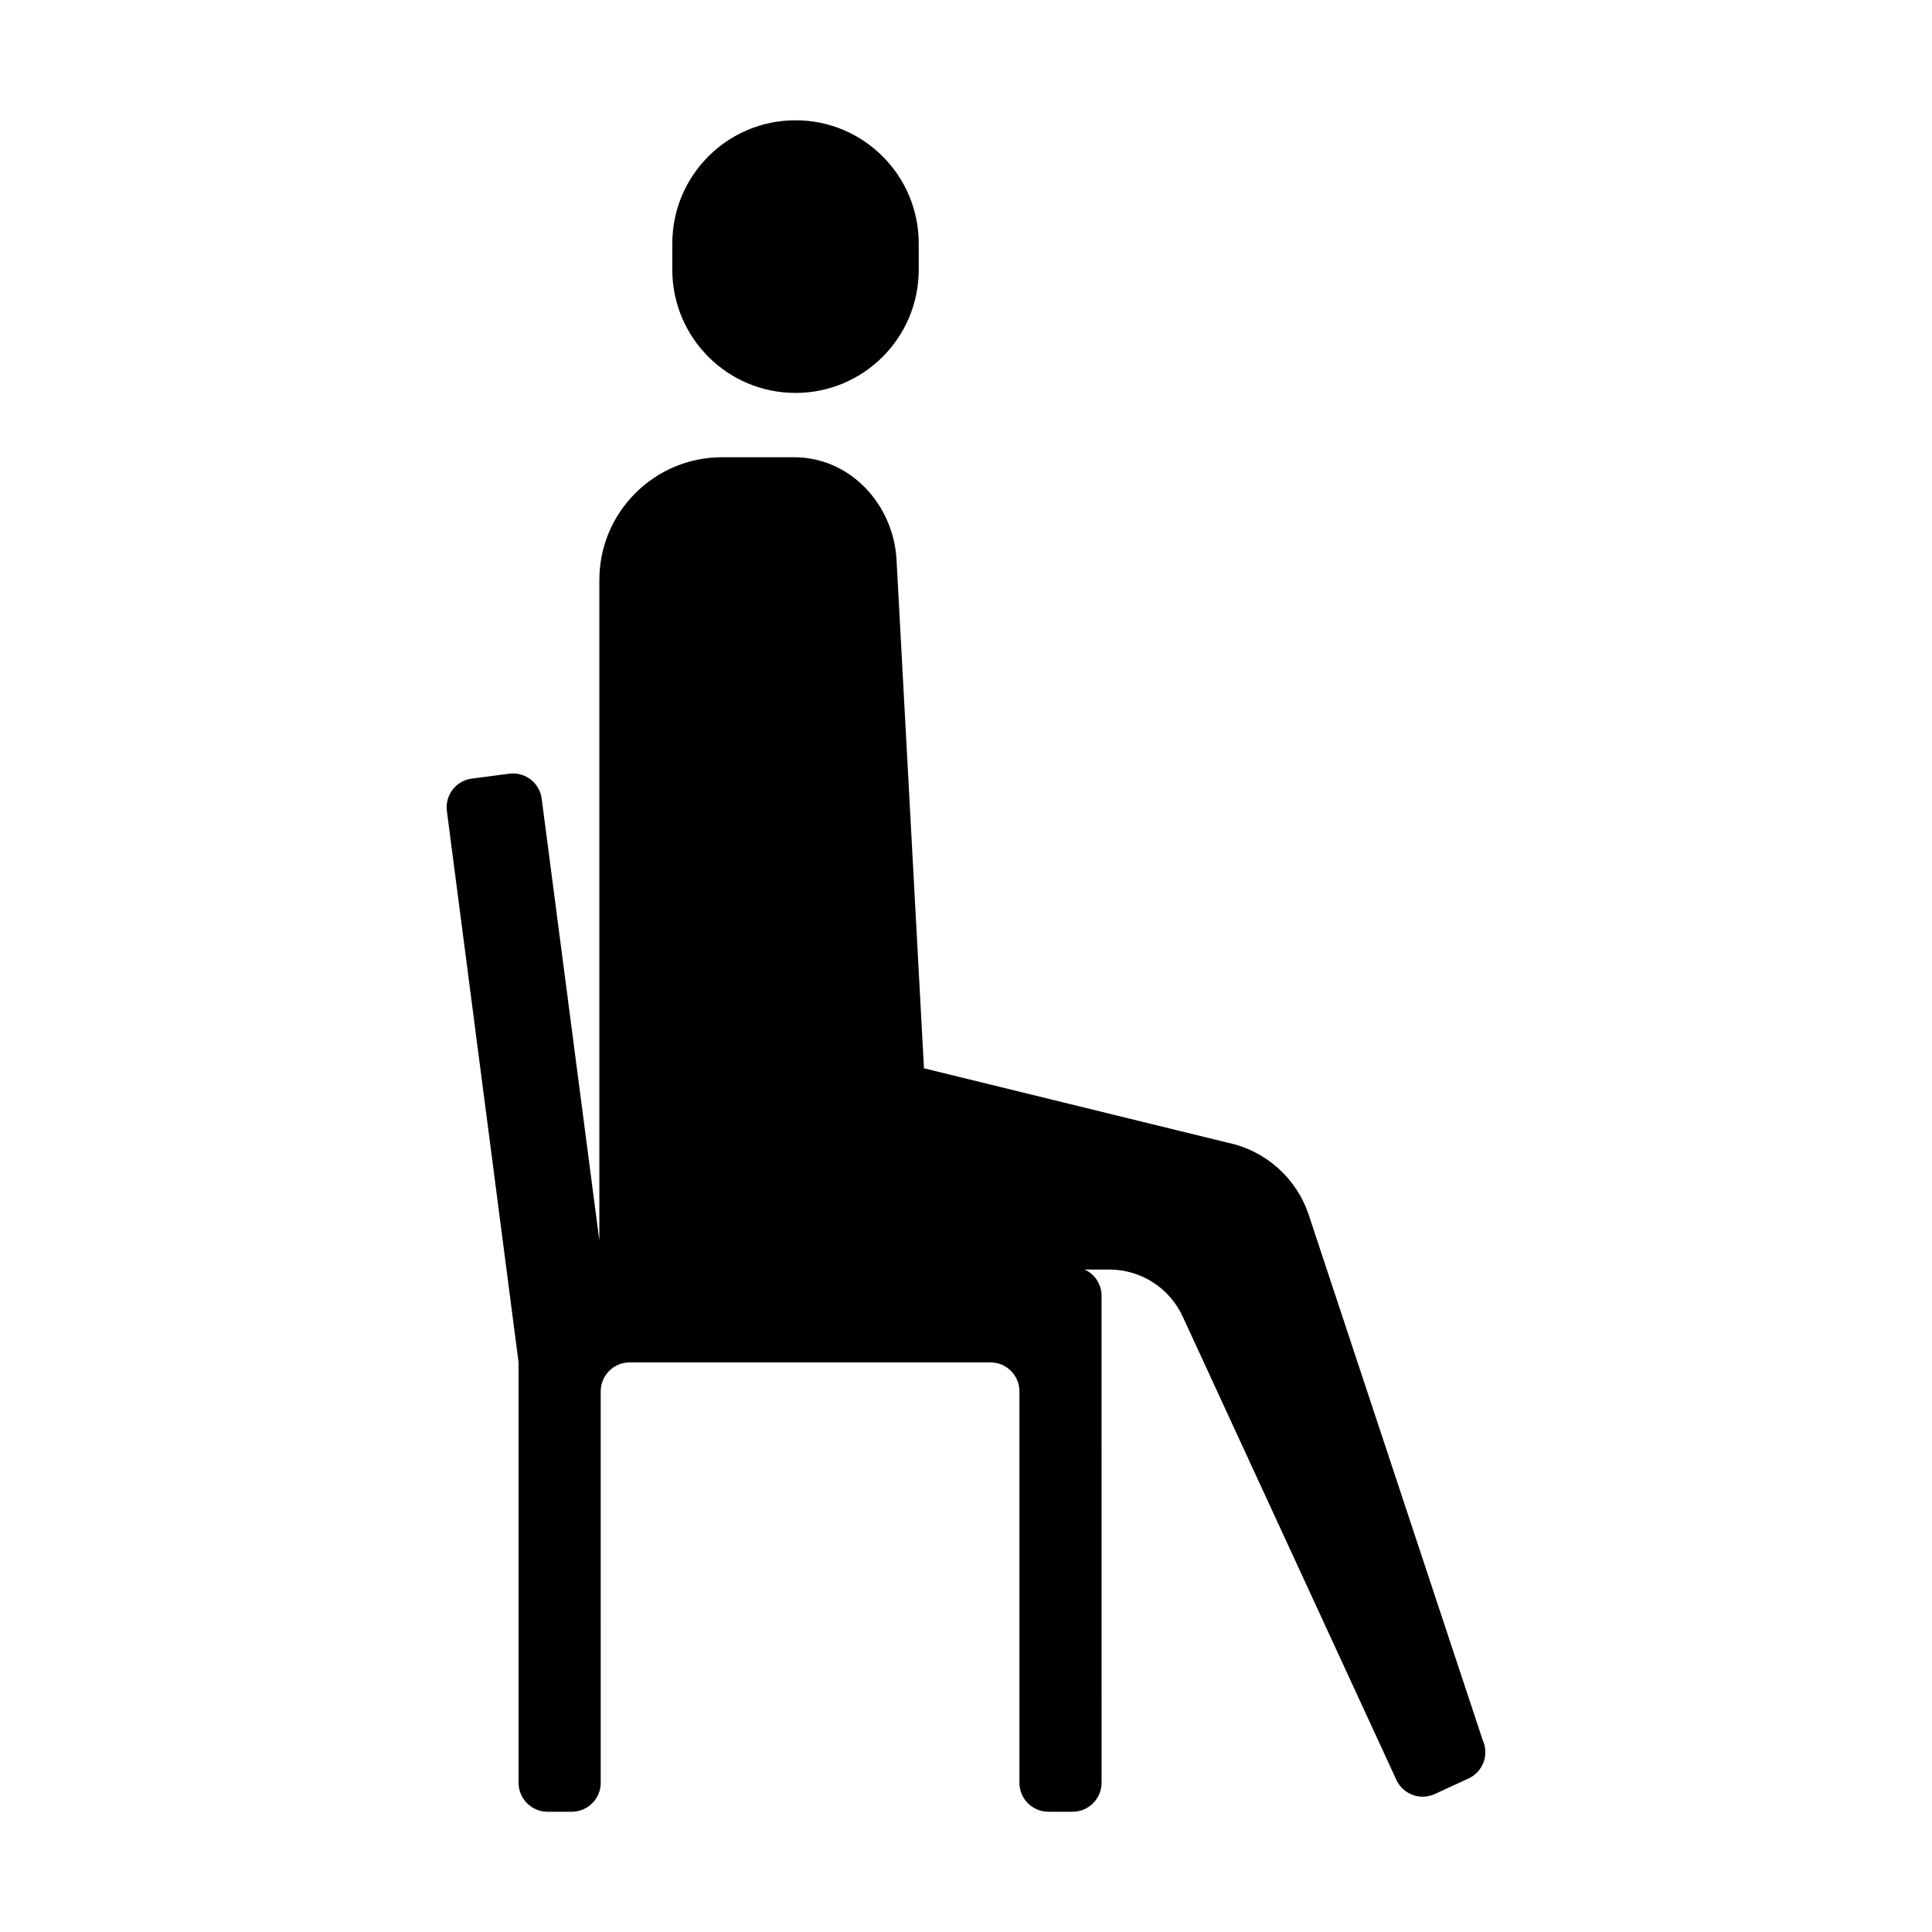
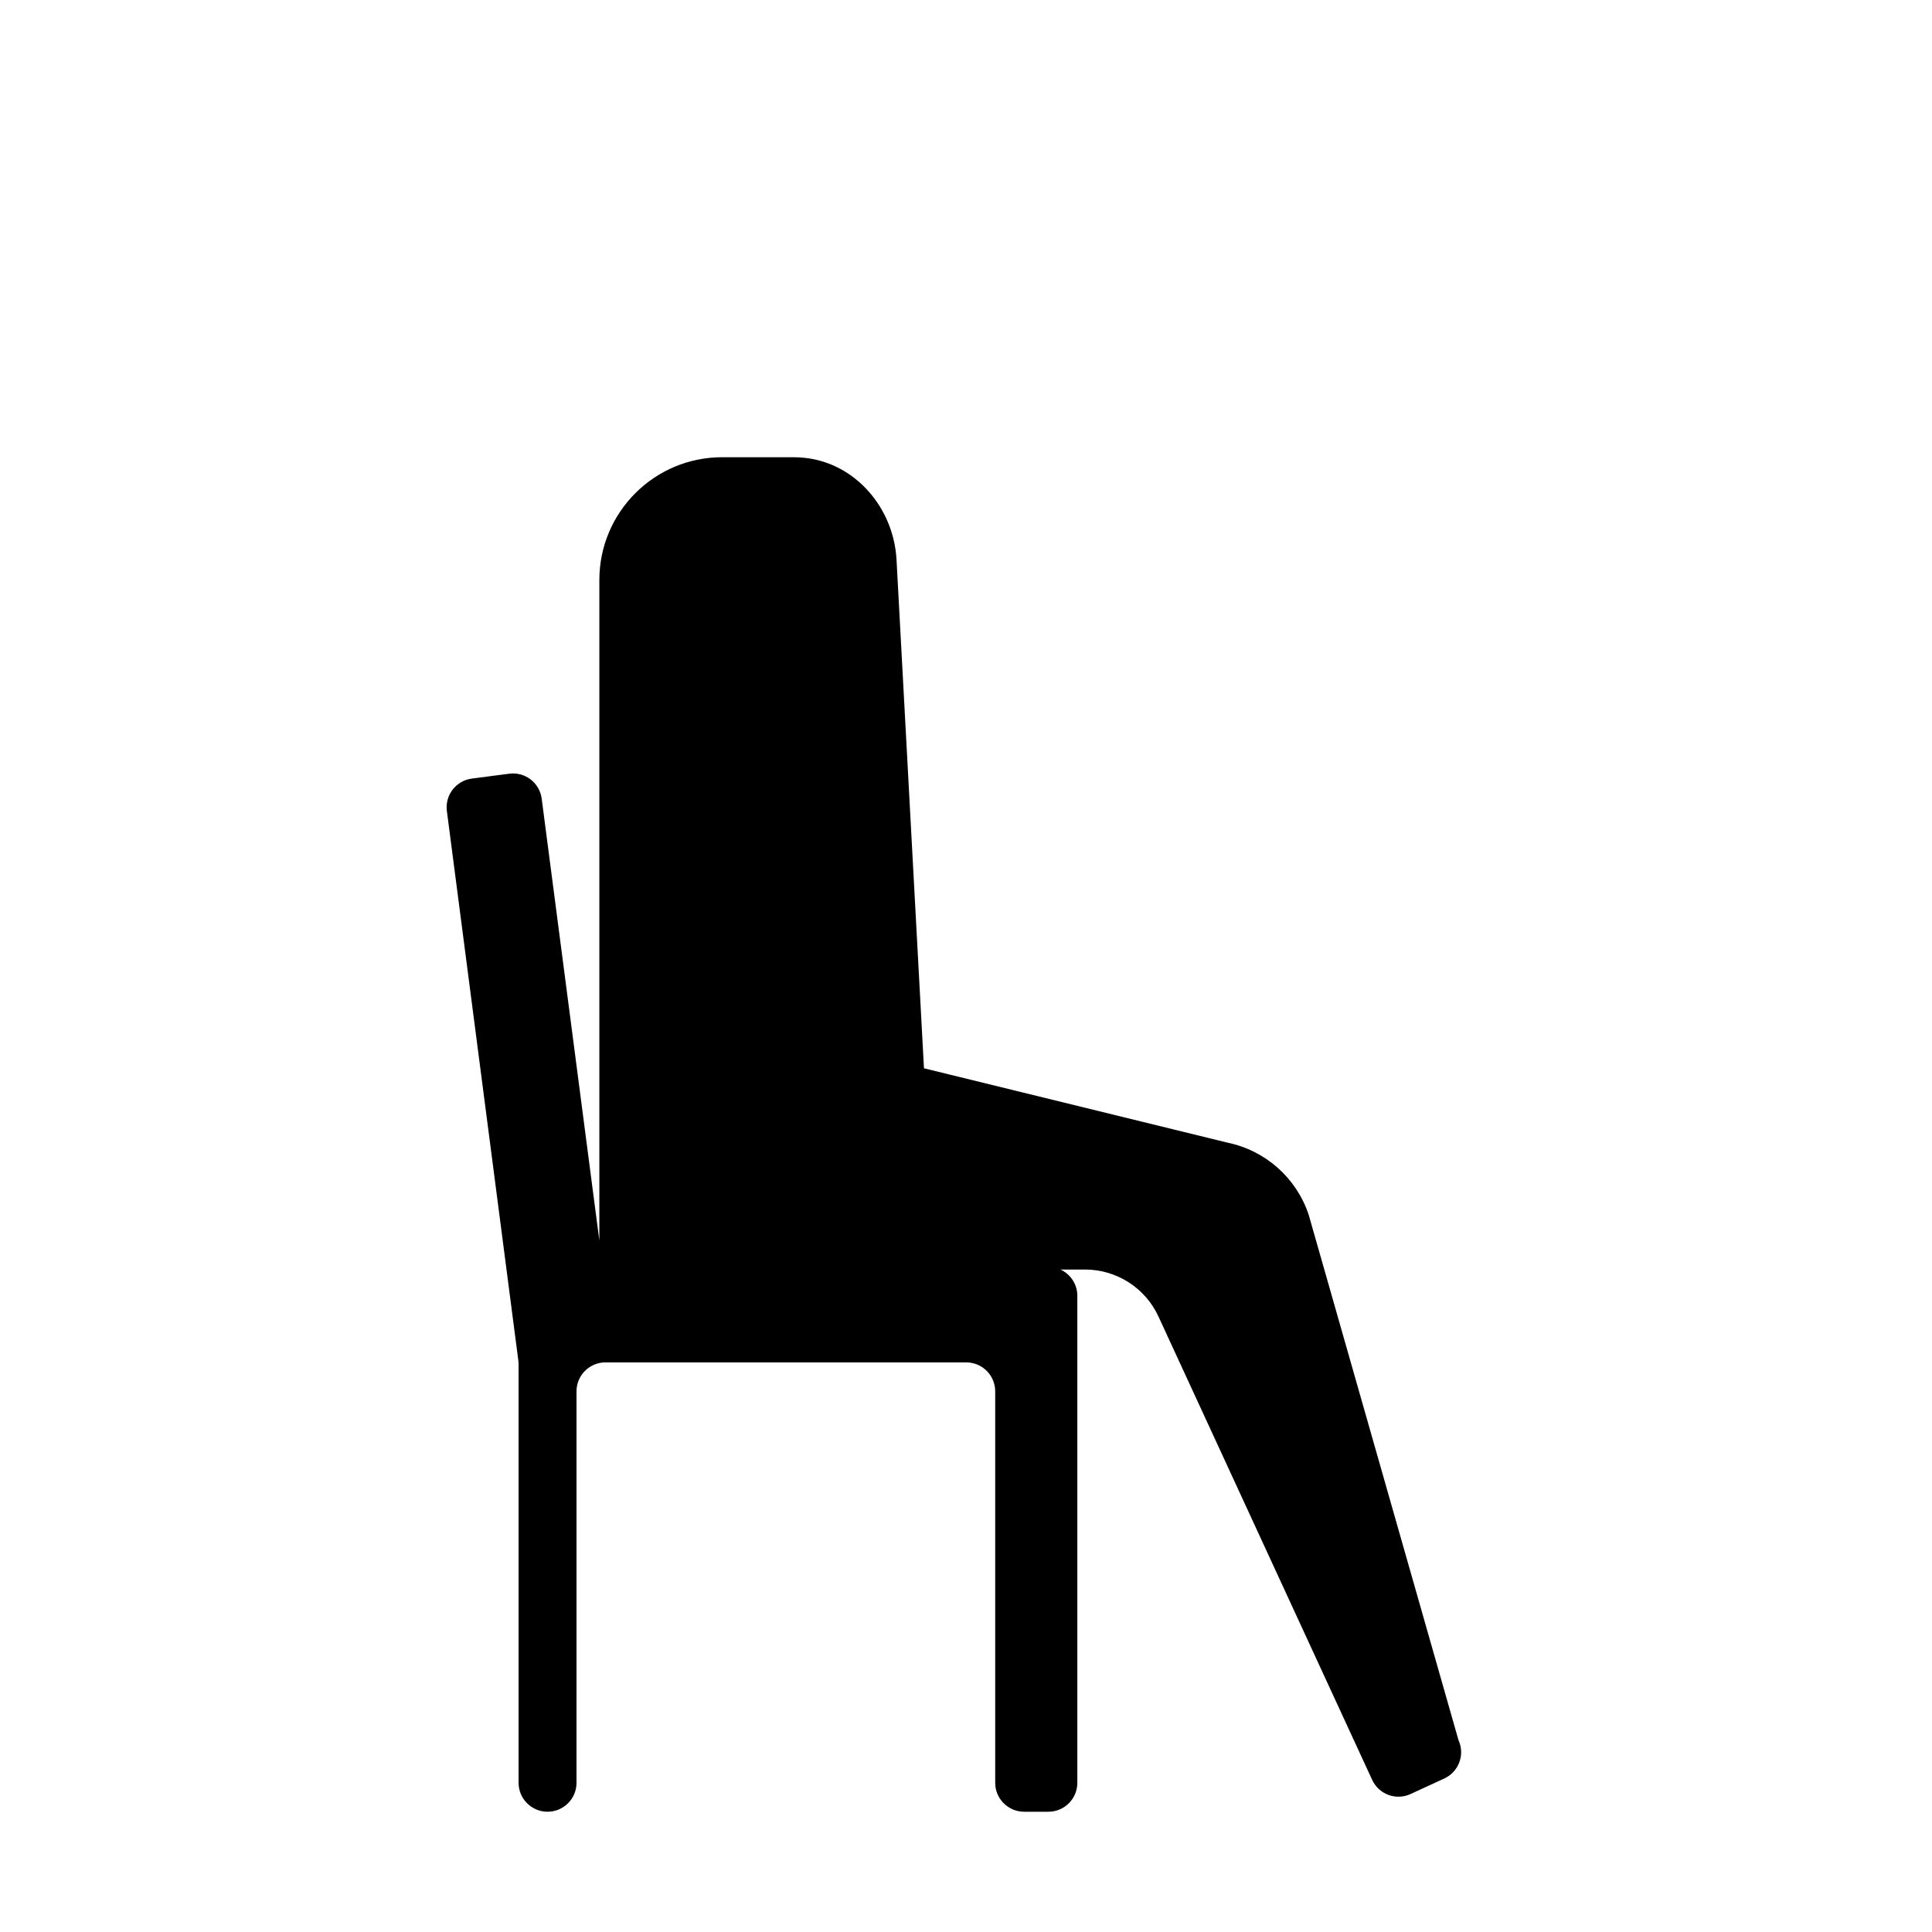
<svg xmlns="http://www.w3.org/2000/svg" fill="#000000" width="800px" height="800px" version="1.1" viewBox="144 144 512 512">
  <g>
-     <path d="m354.82 248.13c18.035 0 32.652-14.621 32.652-32.652v-6.949c0-18.035-14.617-32.652-32.652-32.652s-32.652 14.621-32.652 32.652v6.949c0 18.035 14.621 32.652 32.652 32.652z" />
-     <path d="m490.83 465.97c-3.234-9.762-11.426-17.059-21.492-19.148l-80.477-19.715-7.273-134.77c-0.734-13.629-10.809-25.59-24.379-27.012-0.984-0.102-1.984-0.156-2.992-0.156h-18.836c-17.977 0-32.547 14.574-32.547 32.547v175.03l-15.281-117.09c-0.547-4.203-4.398-7.168-8.605-6.617l-9.906 1.293c-4.203 0.547-7.164 4.398-6.617 8.602l18.938 145.62c0.043 0.328 0.066 0.66 0.066 0.988v110.91c0 4.238 3.438 7.676 7.676 7.676h6.418c4.238 0 7.676-3.438 7.676-7.676l-0.004-103.73c0-4.238 3.438-7.676 7.676-7.676h95.609c4.238 0 7.676 3.438 7.676 7.676v103.73c0 4.238 3.438 7.676 7.676 7.676h6.418c4.238 0 7.676-3.438 7.676-7.676l-0.004-111.4v-17.66c0-3.09-1.836-5.734-4.465-6.953h6.519c8.352 0 15.941 4.859 19.441 12.441l56.637 122.8c1.777 3.848 6.336 5.531 10.184 3.754l8.934-4.121c3.852-1.773 5.531-6.336 3.754-10.184z" />
+     <path d="m490.83 465.97c-3.234-9.762-11.426-17.059-21.492-19.148l-80.477-19.715-7.273-134.77c-0.734-13.629-10.809-25.59-24.379-27.012-0.984-0.102-1.984-0.156-2.992-0.156h-18.836c-17.977 0-32.547 14.574-32.547 32.547v175.03l-15.281-117.09c-0.547-4.203-4.398-7.168-8.605-6.617l-9.906 1.293c-4.203 0.547-7.164 4.398-6.617 8.602l18.938 145.62c0.043 0.328 0.066 0.66 0.066 0.988v110.91c0 4.238 3.438 7.676 7.676 7.676c4.238 0 7.676-3.438 7.676-7.676l-0.004-103.73c0-4.238 3.438-7.676 7.676-7.676h95.609c4.238 0 7.676 3.438 7.676 7.676v103.73c0 4.238 3.438 7.676 7.676 7.676h6.418c4.238 0 7.676-3.438 7.676-7.676l-0.004-111.4v-17.66c0-3.09-1.836-5.734-4.465-6.953h6.519c8.352 0 15.941 4.859 19.441 12.441l56.637 122.8c1.777 3.848 6.336 5.531 10.184 3.754l8.934-4.121c3.852-1.773 5.531-6.336 3.754-10.184z" />
  </g>
</svg>